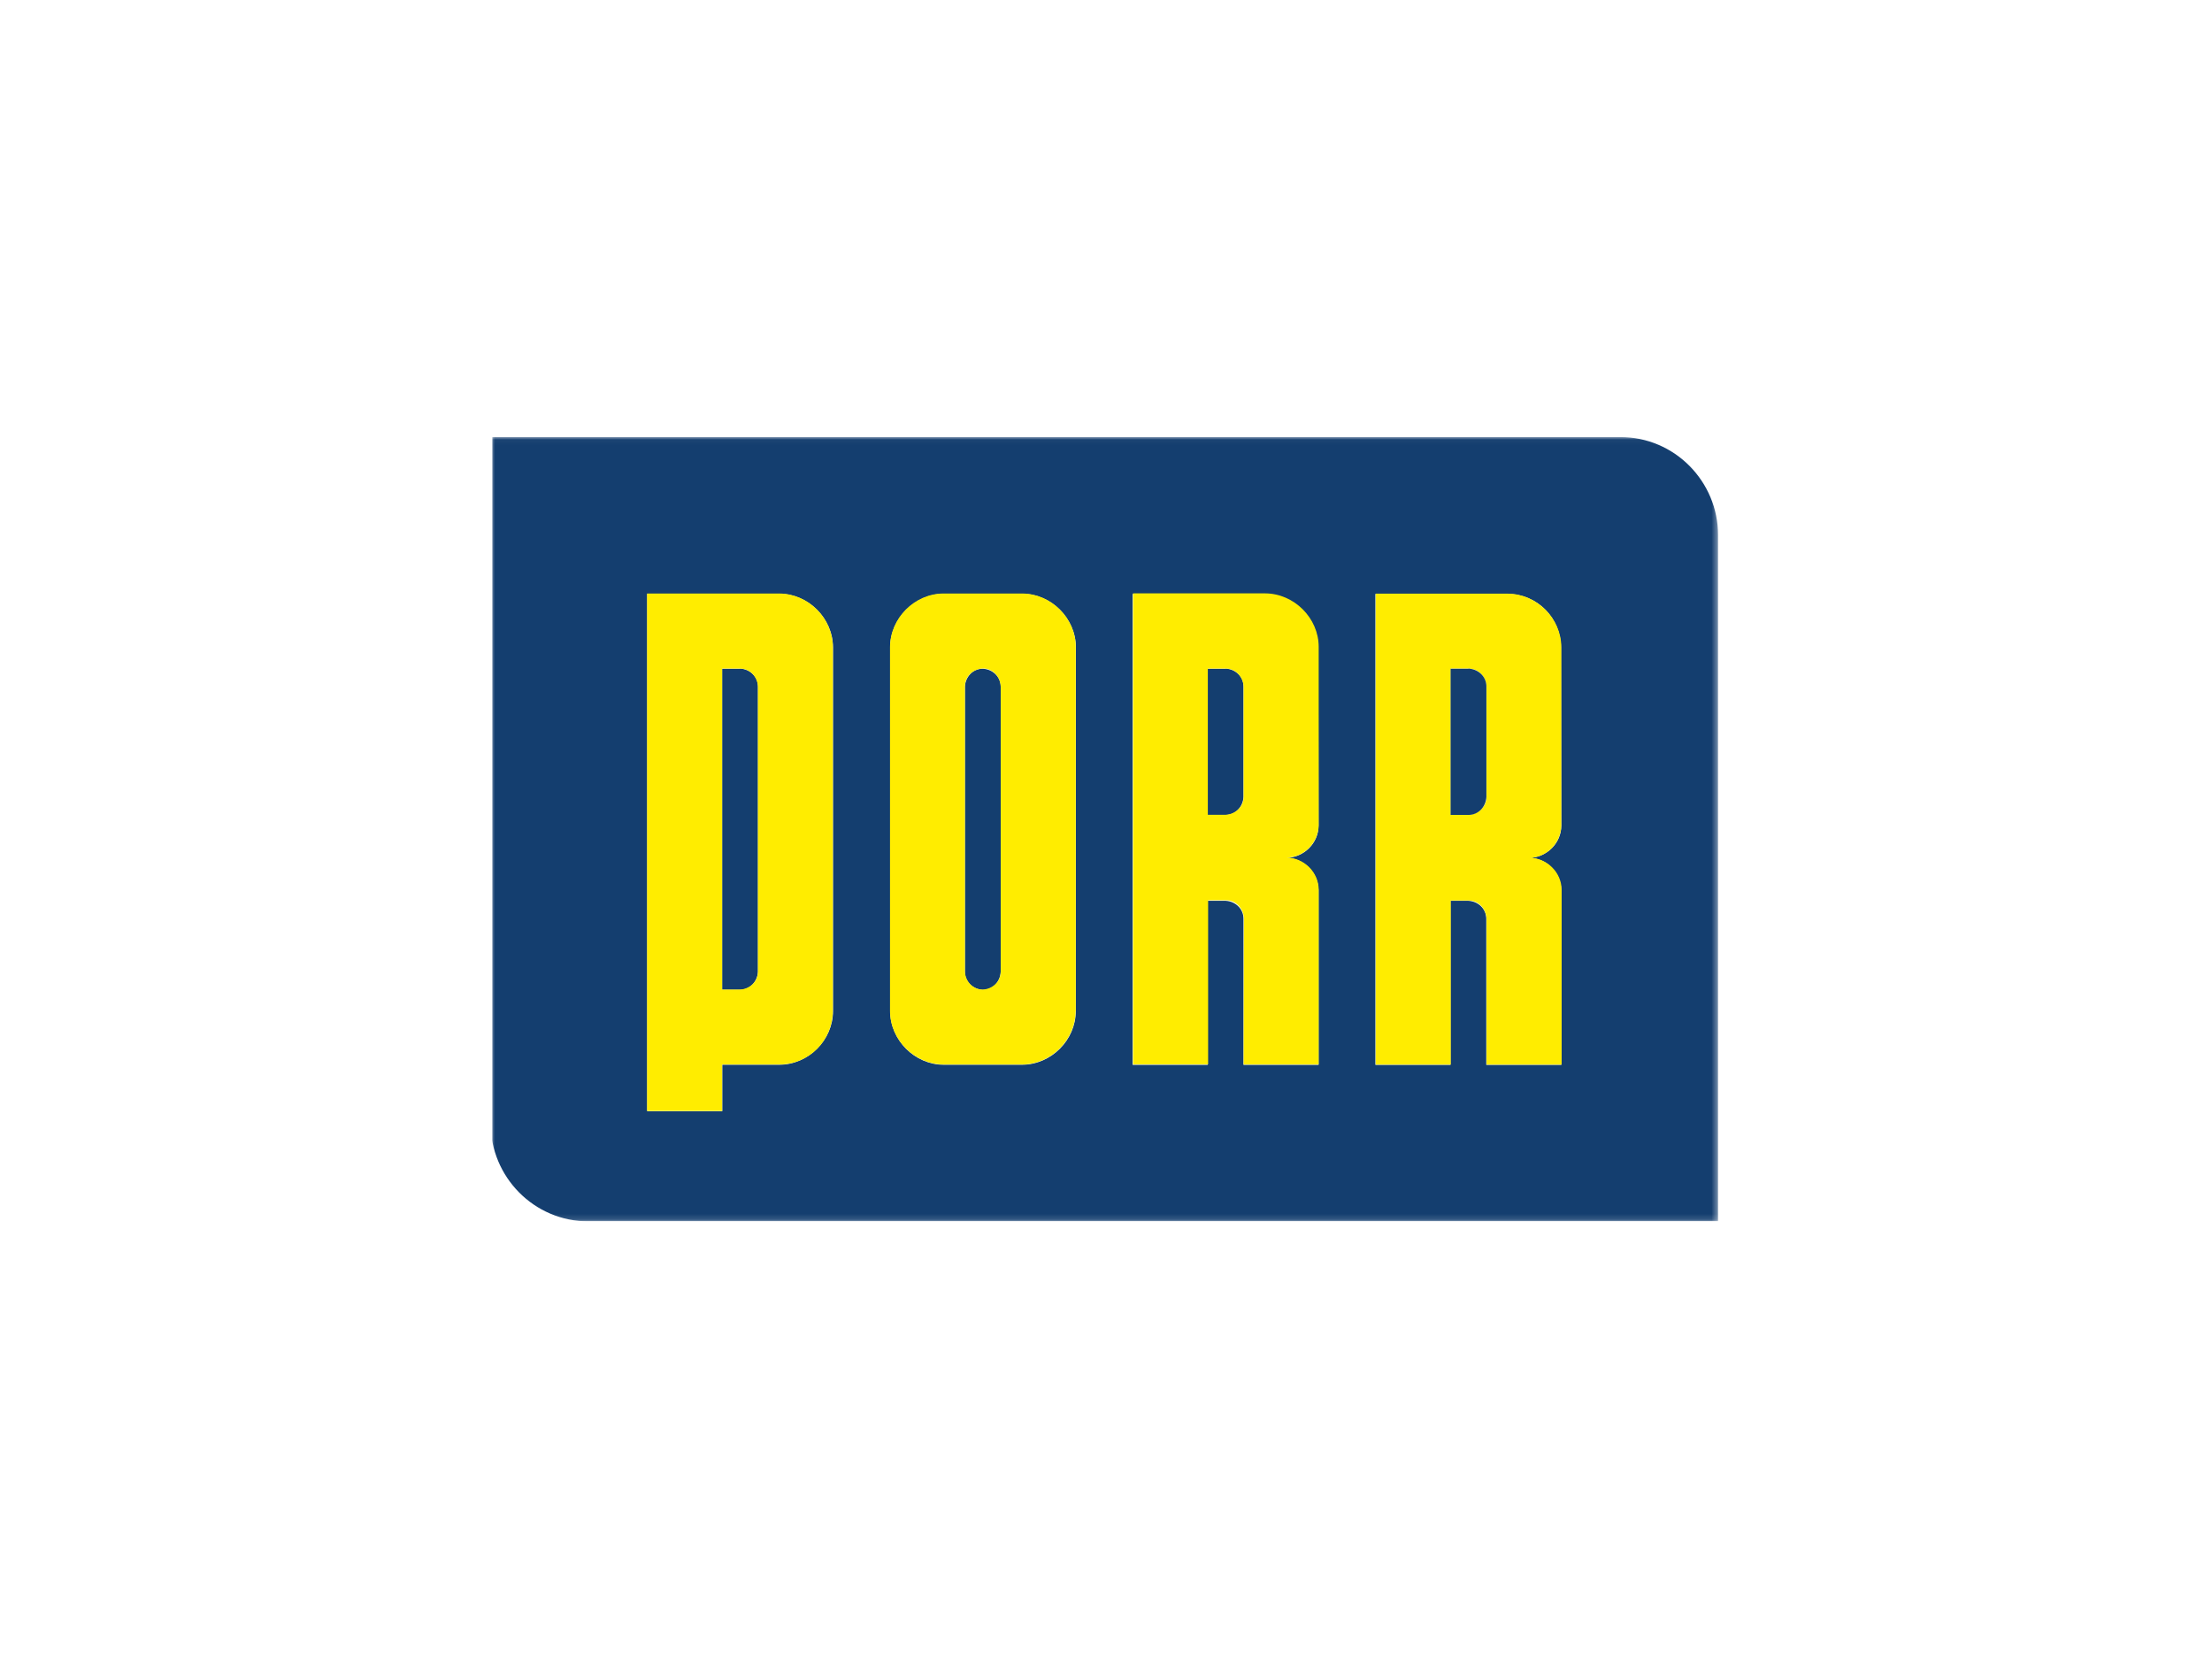
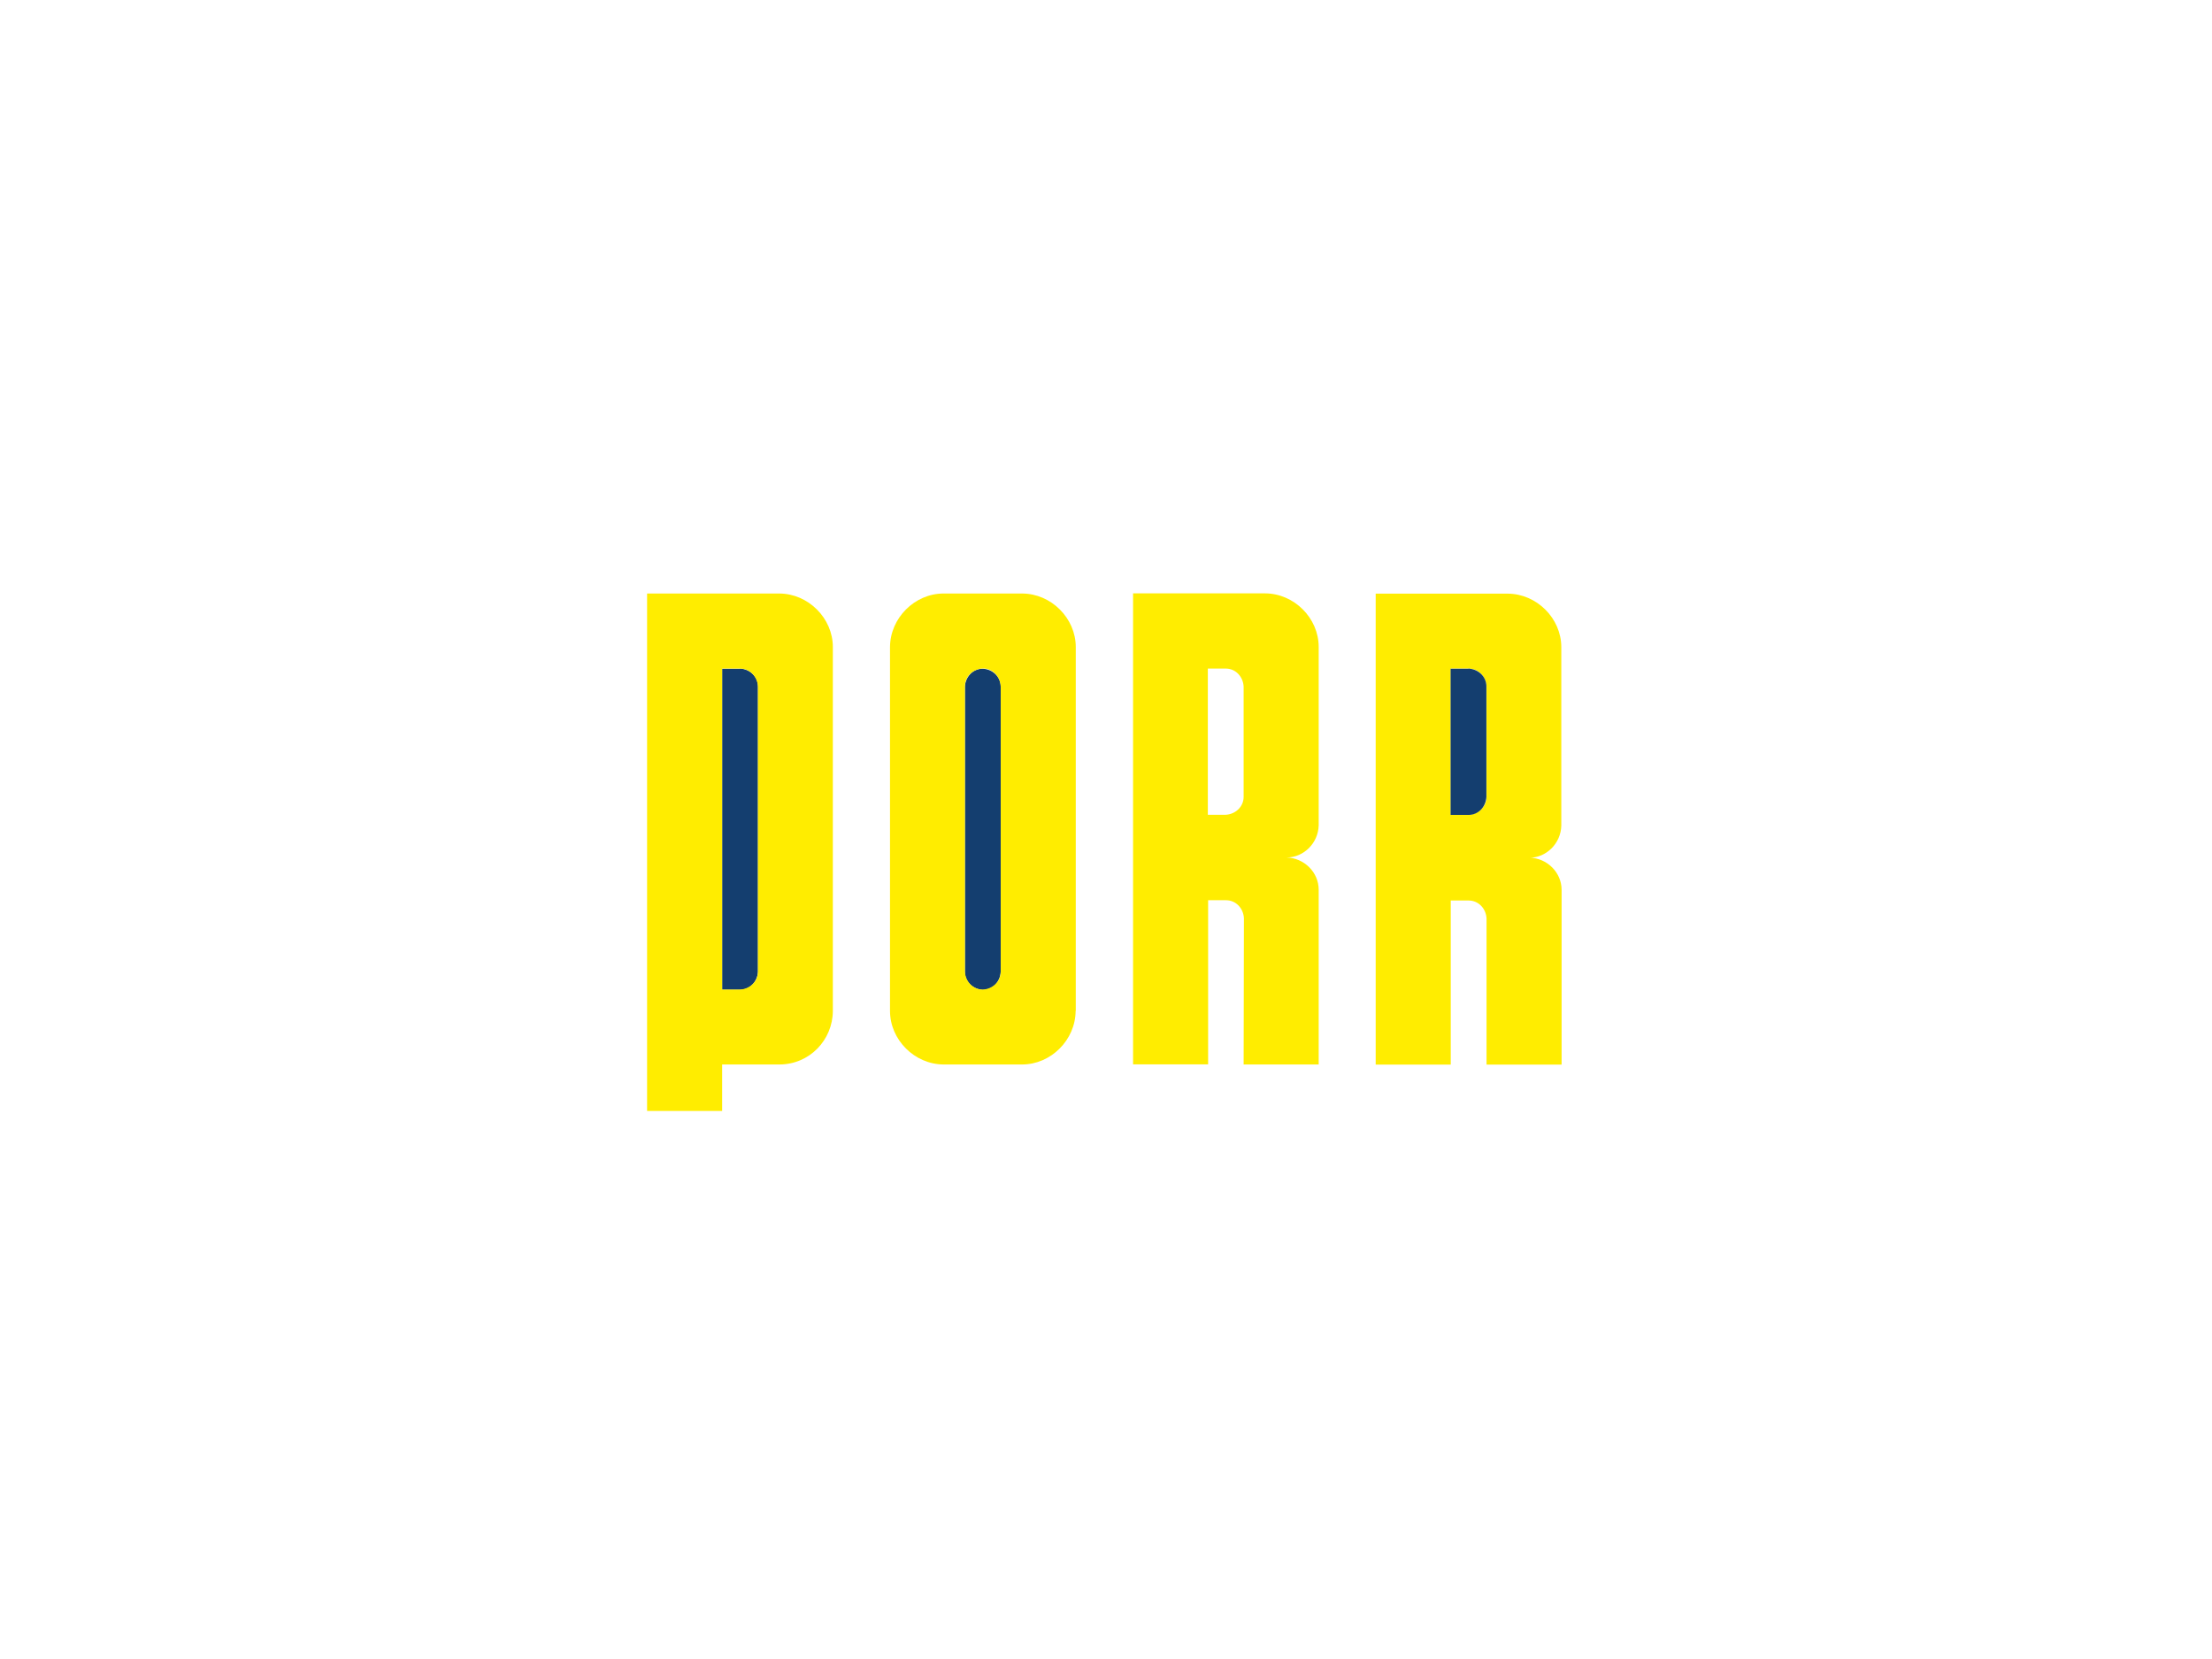
<svg xmlns="http://www.w3.org/2000/svg" width="400" height="300" viewBox="0 0 400 300" fill="none">
  <g clip-path="url(#clip0_67_665)">
    <mask id="mask0_67_665" style="mask-type:luminance" maskUnits="userSpaceOnUse" x="88" y="79" width="223" height="142">
      <path d="M88.696 220.862H310.653V79.033H88.696V220.862Z" fill="white" />
    </mask>
    <g mask="url(#mask0_67_665)">
      <path d="M177.724 120.924C175.949 120.924 174.592 122.36 174.487 124.16V175.761C174.487 177.536 175.949 178.893 177.724 178.997C179.499 178.997 180.856 177.562 180.96 175.761V124.16C180.96 122.386 179.525 121.028 177.724 120.924Z" fill="#143E6F" />
      <path d="M133.823 120.924H130.587V178.971H133.823C135.598 178.971 136.955 177.536 137.06 175.735V124.134C137.06 122.36 135.624 121.002 133.823 120.898" fill="#143E6F" />
-       <path d="M221.625 120.924H218.388V147.364H221.625C223.4 147.364 224.757 145.928 224.861 144.127V124.134C224.861 122.36 223.426 121.002 221.625 120.898" fill="#143E6F" />
-       <path d="M282.334 149.321C282.334 152.453 279.724 155.063 276.514 155.142C279.646 155.142 282.256 157.752 282.334 160.962V192.57H268.762V166.13C268.762 164.355 267.326 162.998 265.525 162.893H262.289V192.57H248.717V107.404H272.599C278.08 107.404 282.256 111.841 282.282 117.087L282.334 149.321ZM238.433 149.321C238.433 152.453 235.823 155.063 232.613 155.142C235.745 155.142 238.355 157.752 238.433 160.962V192.57H224.861V166.13C224.861 164.355 223.426 162.998 221.625 162.893H218.388V192.57H204.816V107.404H228.698C233.918 107.404 238.355 111.841 238.381 117.087L238.433 149.321ZM194.532 182.86C194.532 188.08 190.095 192.517 184.849 192.543H170.651C165.431 192.543 160.993 188.106 160.967 182.86V117.061C160.967 111.841 165.404 107.404 170.651 107.378H184.875C190.095 107.378 194.532 111.815 194.559 117.061L194.532 182.86ZM150.632 182.86C150.632 188.08 146.195 192.517 140.948 192.543H130.613V200.948H117.04V107.378H140.948C146.168 107.378 150.606 111.815 150.632 117.061V182.86ZM292.957 79.033H88.722V203.14C88.722 212.797 96.552 220.888 106.444 220.862H310.679V96.755C310.679 87.098 302.849 79.007 292.957 79.033Z" fill="#143E6F" />
      <path d="M276.514 155.115C279.646 155.115 282.256 152.505 282.334 149.295V117.035C282.334 111.815 277.897 107.378 272.651 107.352H248.769V192.517H262.341V162.841H265.578C267.353 162.841 268.71 164.277 268.814 166.078V192.517H282.387V160.91C282.387 157.778 279.777 155.168 276.566 155.089M268.814 144.101C268.814 145.876 267.353 147.233 265.578 147.338H262.341V120.898H265.578C267.353 120.898 268.71 122.333 268.814 124.134V144.101ZM224.887 192.491H238.46V160.884C238.46 157.752 235.85 155.142 232.639 155.063C235.771 155.063 238.381 152.453 238.46 149.243V116.983C238.46 111.763 234.023 107.326 228.776 107.3H204.895V192.465H218.467V162.789H221.703C223.478 162.789 224.835 164.225 224.94 166.025L224.887 192.491ZM224.887 144.101C224.887 145.876 223.426 147.233 221.651 147.338H218.415V120.898H221.651C223.426 120.898 224.783 122.333 224.887 124.134V144.101ZM194.533 182.808V117.009C194.533 111.789 190.096 107.352 184.849 107.326H170.625C165.405 107.326 160.968 111.763 160.942 117.009V182.808C160.942 188.028 165.379 192.465 170.625 192.491H184.823C190.043 192.491 194.48 188.054 194.507 182.808M180.96 175.709C180.96 177.484 179.525 178.841 177.724 178.945C175.949 178.945 174.592 177.51 174.488 175.709V124.108C174.488 122.333 175.923 120.976 177.724 120.872C179.499 120.872 180.856 122.307 180.96 124.108V175.709ZM150.606 182.808V117.009C150.606 111.789 146.169 107.352 140.923 107.326H117.015V200.896H130.587V192.491H140.923C146.404 192.491 150.58 188.054 150.606 182.808ZM137.06 175.709C137.06 177.484 135.624 178.841 133.823 178.945H130.587V120.898H133.823C135.598 120.898 136.955 122.333 137.06 124.134V175.709Z" fill="#FFED00" />
      <path d="M265.552 120.924H262.315V147.364H265.552C267.327 147.364 268.684 145.928 268.788 144.127V124.134C268.788 122.36 267.353 121.002 265.552 120.898" fill="#143E6F" />
    </g>
  </g>
  <defs>
    <clipPath id="clip0_67_665">
      <rect width="222" height="141.858" fill="white" transform="translate(89 79)" />
    </clipPath>
  </defs>
</svg>